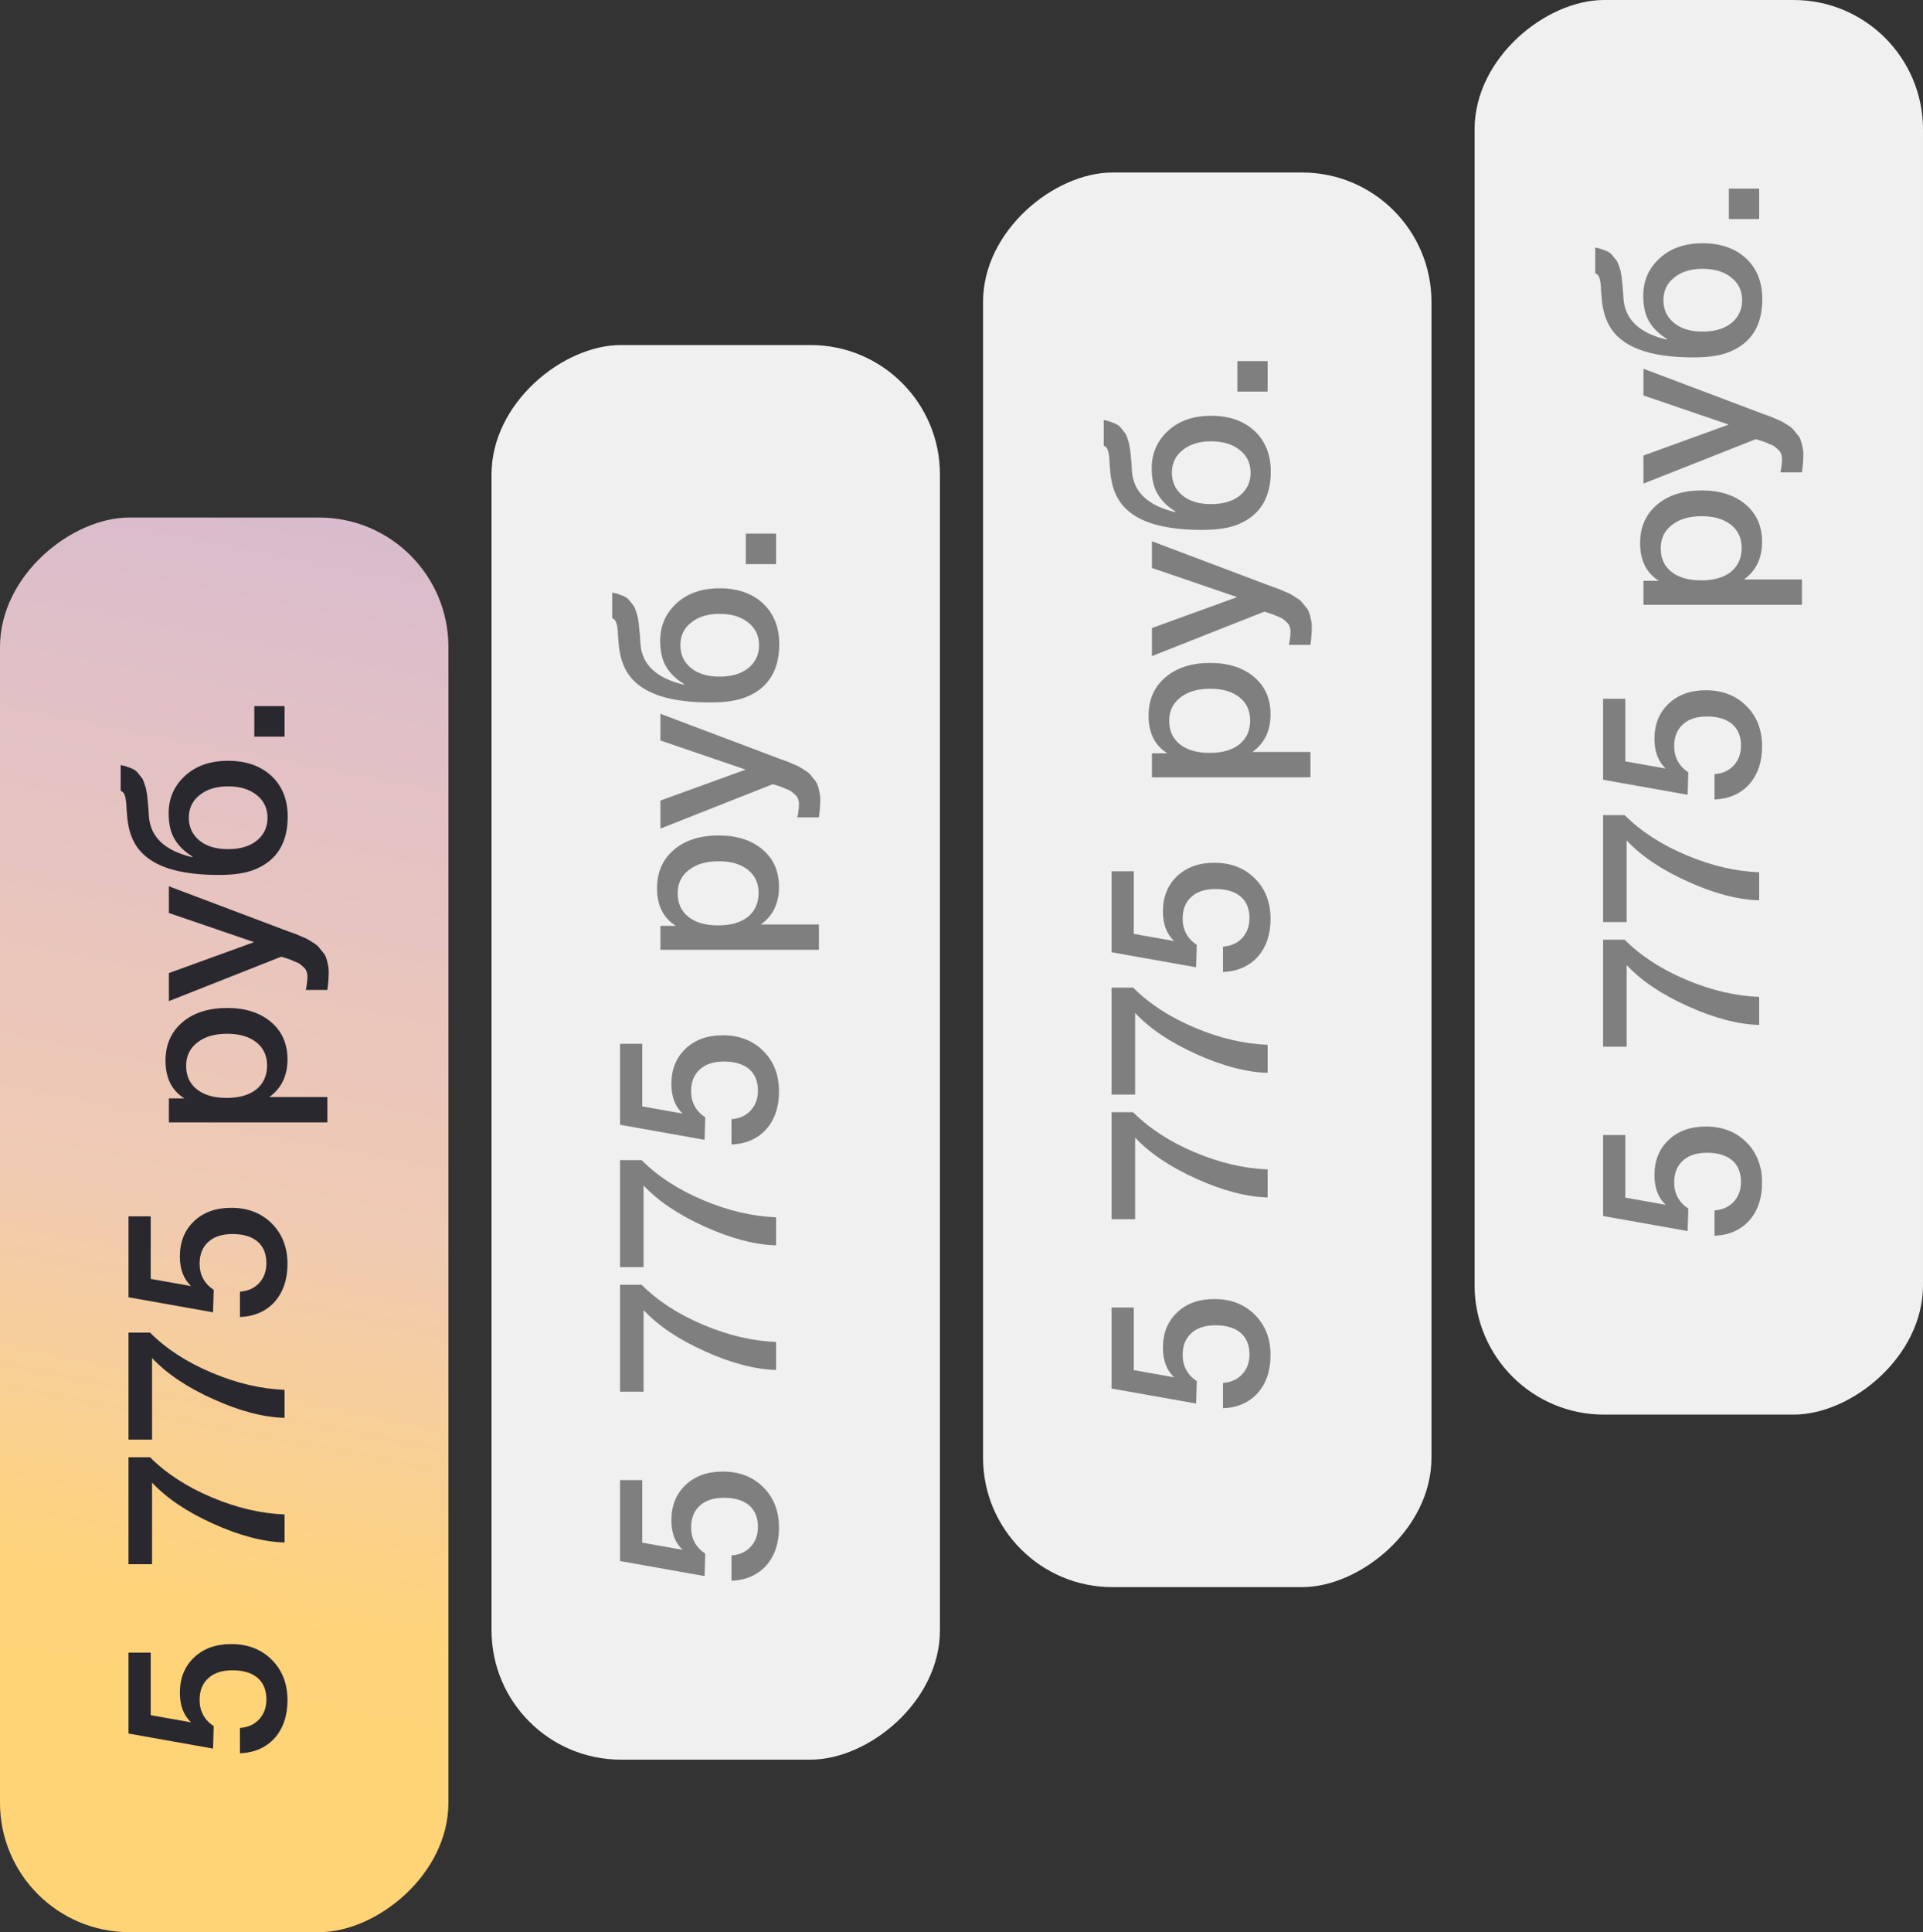
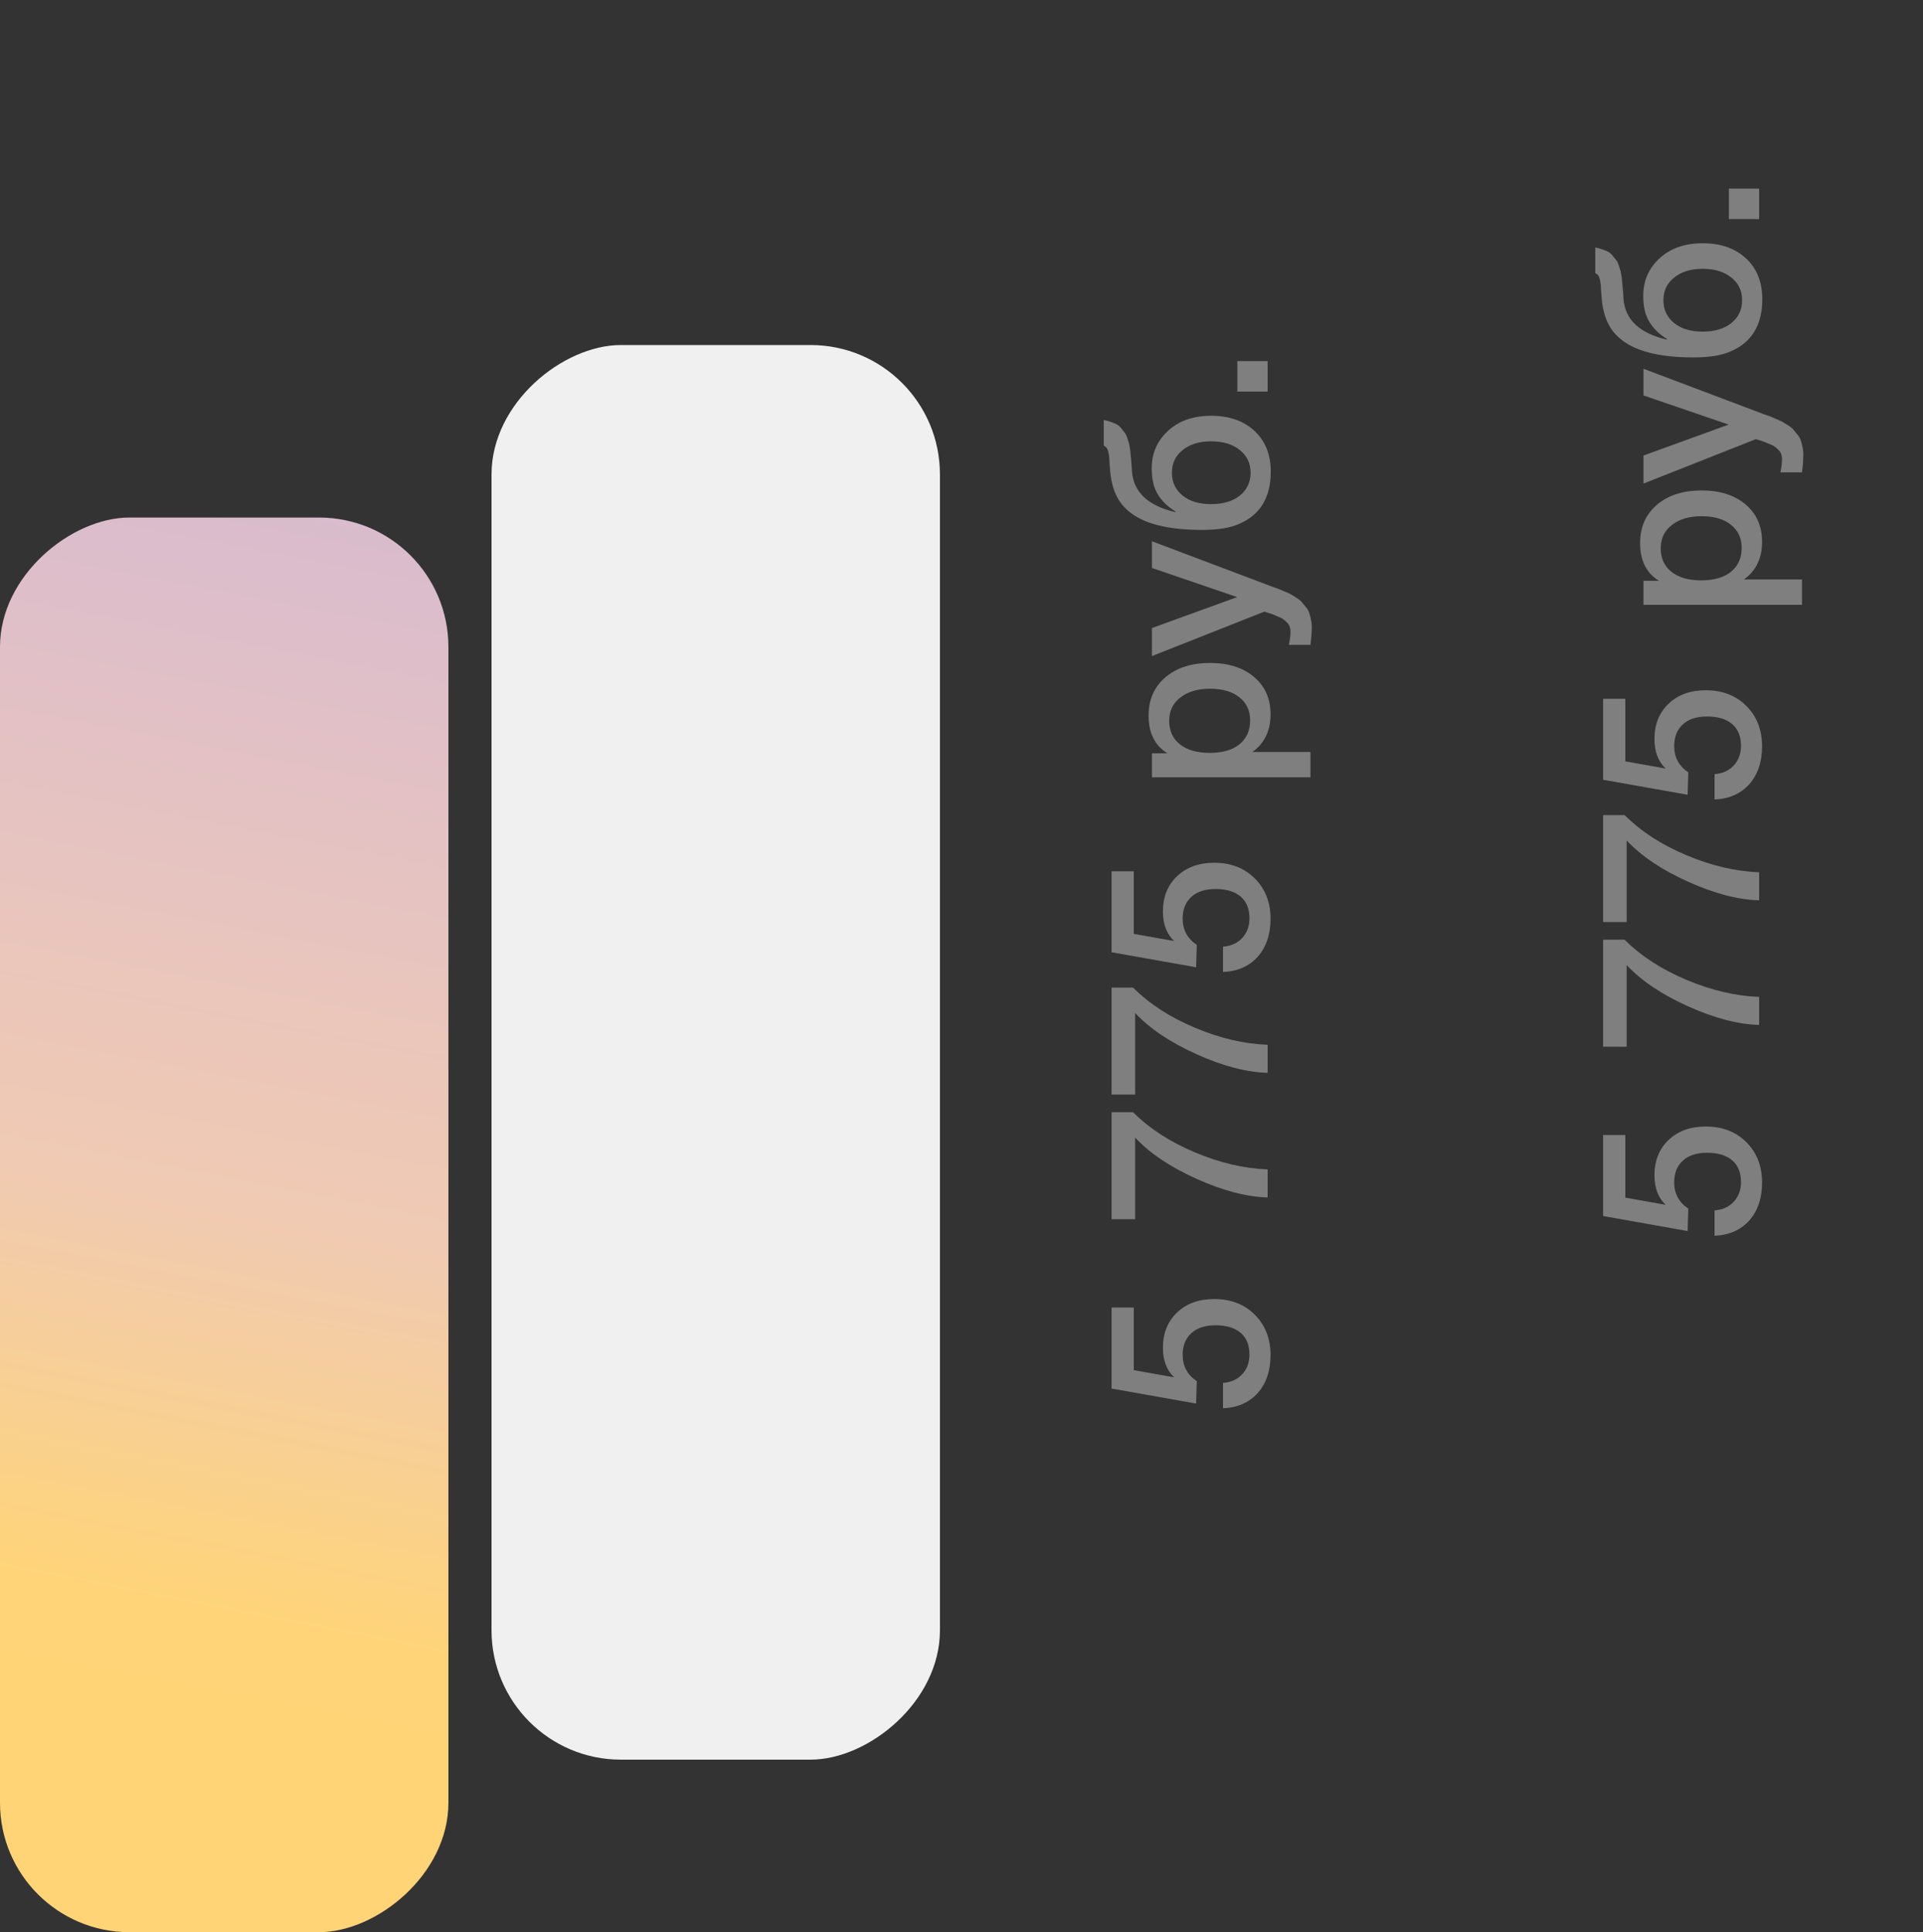
<svg xmlns="http://www.w3.org/2000/svg" width="223" height="224" viewBox="0 0 223 224" fill="none">
  <rect x="0" y="0" width="223" height="224" fill="#333333" stroke="none" />
  <rect y="224" width="164" height="52" rx="15" transform="rotate(-90 0 224)" fill="url(#paint0_linear_696_2450)" />
  <rect x="57" y="204" width="164" height="52" rx="15" transform="rotate(-90 57 204)" fill="#F0F0F0" />
-   <path d="M14.904 191.589H17.478V198.843L22.158 199.675C21.291 198.861 20.858 197.717 20.858 196.243C20.858 194.562 21.404 193.201 22.496 192.161C23.588 191.121 25.027 190.601 26.812 190.601C28.736 190.601 30.305 191.208 31.518 192.421C32.731 193.635 33.338 195.195 33.338 197.101C33.338 198.904 32.844 200.369 31.856 201.495C30.851 202.605 29.507 203.194 27.826 203.263V200.325C28.762 200.256 29.507 199.918 30.062 199.311C30.617 198.705 30.894 197.942 30.894 197.023C30.894 195.949 30.556 195.117 29.88 194.527C29.187 193.938 28.216 193.643 26.968 193.643C25.755 193.643 24.819 193.947 24.16 194.553C23.484 195.16 23.146 196.001 23.146 197.075C23.146 198.375 23.692 199.389 24.784 200.117L24.706 202.717L14.904 200.975V191.589ZM14.904 168.944H17.4C19.289 170.833 21.681 172.384 24.576 173.598C27.453 174.811 30.261 175.47 33 175.574V178.824C30.539 178.754 27.791 178.035 24.758 176.666C21.707 175.296 19.333 173.702 17.634 171.882V181.346H14.904V168.944ZM14.904 154.496H17.4C19.289 156.386 21.681 157.937 24.576 159.15C27.453 160.364 30.261 161.022 33 161.126V164.376C30.539 164.307 27.791 163.588 24.758 162.218C21.707 160.849 19.333 159.254 17.634 157.434V166.898H14.904L14.904 154.496ZM14.904 141.011H17.478V148.265L22.158 149.097C21.291 148.282 20.858 147.138 20.858 145.665C20.858 143.984 21.404 142.623 22.496 141.583C23.588 140.543 25.027 140.023 26.812 140.023C28.736 140.023 30.305 140.63 31.518 141.843C32.731 143.056 33.338 144.616 33.338 146.523C33.338 148.326 32.844 149.79 31.856 150.917C30.851 152.026 29.507 152.616 27.826 152.685V149.747C28.762 149.678 29.507 149.34 30.062 148.733C30.617 148.126 30.894 147.364 30.894 146.445C30.894 145.37 30.556 144.538 29.88 143.949C29.187 143.36 28.216 143.065 26.968 143.065C25.755 143.065 24.819 143.368 24.16 143.975C23.484 144.582 23.146 145.422 23.146 146.497C23.146 147.797 23.692 148.811 24.784 149.539L24.706 152.139L14.904 150.397V141.011ZM19.584 127.335H21.378C19.922 126.434 19.194 124.978 19.194 122.967C19.194 121.113 19.844 119.631 21.144 118.521C22.444 117.412 24.177 116.857 26.344 116.857C28.459 116.857 30.157 117.403 31.44 118.495C32.705 119.57 33.338 121.009 33.338 122.811C33.338 124.718 32.636 126.174 31.232 127.179H37.966V130.117H19.584V127.335ZM21.586 123.565C21.586 124.727 22.002 125.637 22.834 126.295C23.666 126.954 24.819 127.283 26.292 127.283C27.748 127.283 28.892 126.954 29.724 126.295C30.556 125.619 30.972 124.692 30.972 123.513C30.972 122.387 30.556 121.494 29.724 120.835C28.892 120.177 27.765 119.847 26.344 119.847C24.888 119.847 23.735 120.185 22.886 120.861C22.019 121.52 21.586 122.421 21.586 123.565ZM19.584 102.75L32.74 107.716C32.861 107.768 33.113 107.863 33.494 108.002C33.893 108.14 34.161 108.236 34.3 108.288C34.439 108.34 34.681 108.444 35.028 108.6C35.375 108.738 35.617 108.851 35.756 108.938C35.895 109.024 36.103 109.154 36.38 109.328C36.657 109.501 36.857 109.666 36.978 109.822C37.099 109.96 37.247 110.142 37.42 110.368C37.611 110.576 37.741 110.792 37.81 111.018C37.897 111.243 37.966 111.503 38.018 111.798C38.087 112.075 38.122 112.378 38.122 112.708C38.122 113.262 38.07 113.947 37.966 114.762H35.47C35.591 114.138 35.652 113.618 35.652 113.202C35.652 112.994 35.617 112.803 35.548 112.63C35.496 112.456 35.392 112.3 35.236 112.162C35.097 112.023 34.959 111.902 34.82 111.798C34.699 111.694 34.517 111.598 34.274 111.512C34.049 111.408 33.867 111.33 33.728 111.278C33.607 111.226 33.407 111.156 33.13 111.07C32.853 110.983 32.679 110.931 32.61 110.914L19.584 116.062V112.812L29.464 109.224L19.584 105.844V102.75ZM26.448 88.201C28.545 88.201 30.227 88.791 31.492 89.969C32.74 91.148 33.364 92.717 33.364 94.675C33.364 97.691 32.125 99.719 29.646 100.759C28.606 101.21 27.193 101.435 25.408 101.435C21.889 101.435 19.263 100.872 17.53 99.745C16.629 99.156 15.961 98.437 15.528 97.587C15.077 96.738 14.809 95.663 14.722 94.363C14.705 94.207 14.687 93.999 14.67 93.739C14.653 93.462 14.644 93.271 14.644 93.167C14.627 93.046 14.609 92.899 14.592 92.725C14.557 92.535 14.531 92.405 14.514 92.335C14.479 92.249 14.445 92.153 14.41 92.049C14.358 91.945 14.297 91.867 14.228 91.815C14.159 91.763 14.081 91.711 13.994 91.659V88.695C14.306 88.747 14.592 88.825 14.852 88.929C15.112 89.016 15.337 89.111 15.528 89.215C15.719 89.319 15.892 89.475 16.048 89.683C16.204 89.874 16.334 90.039 16.438 90.177C16.542 90.299 16.637 90.498 16.724 90.775C16.811 91.053 16.88 91.269 16.932 91.425C16.967 91.581 17.01 91.833 17.062 92.179C17.097 92.526 17.123 92.786 17.14 92.959C17.157 93.115 17.183 93.401 17.218 93.817C17.235 94.216 17.253 94.502 17.27 94.675C17.461 97.067 19.142 98.636 22.314 99.381V99.303C21.395 98.731 20.711 98.064 20.26 97.301C19.792 96.539 19.558 95.533 19.558 94.285C19.558 92.552 20.191 91.105 21.456 89.943C22.721 88.782 24.385 88.201 26.448 88.201ZM26.448 91.165C25.079 91.165 23.978 91.503 23.146 92.179C22.314 92.838 21.898 93.713 21.898 94.805C21.898 95.897 22.314 96.781 23.146 97.457C23.961 98.116 25.061 98.445 26.448 98.445C27.835 98.445 28.944 98.116 29.776 97.457C30.608 96.781 31.024 95.897 31.024 94.805C31.024 93.713 30.608 92.838 29.776 92.179C28.944 91.503 27.835 91.165 26.448 91.165ZM29.49 81.863H33V85.399H29.49V81.863Z" fill="#2A282F" />
-   <path d="M71.904 171.589H74.478V178.843L79.158 179.675C78.291 178.861 77.858 177.717 77.858 176.243C77.858 174.562 78.404 173.201 79.496 172.161C80.588 171.121 82.027 170.601 83.812 170.601C85.736 170.601 87.305 171.208 88.518 172.421C89.731 173.635 90.338 175.195 90.338 177.101C90.338 178.904 89.844 180.369 88.856 181.495C87.851 182.605 86.507 183.194 84.826 183.263V180.325C85.762 180.256 86.507 179.918 87.062 179.311C87.617 178.705 87.894 177.942 87.894 177.023C87.894 175.949 87.556 175.117 86.88 174.527C86.187 173.938 85.216 173.643 83.968 173.643C82.755 173.643 81.819 173.947 81.16 174.553C80.484 175.16 80.146 176.001 80.146 177.075C80.146 178.375 80.692 179.389 81.784 180.117L81.706 182.717L71.904 180.975V171.589ZM71.904 148.944H74.4C76.289 150.833 78.681 152.384 81.576 153.598C84.453 154.811 87.261 155.47 90 155.574V158.824C87.539 158.754 84.791 158.035 81.758 156.666C78.707 155.296 76.333 153.702 74.634 151.882V161.346H71.904V148.944ZM71.904 134.496H74.4C76.289 136.386 78.681 137.937 81.576 139.15C84.453 140.364 87.261 141.022 90 141.126V144.376C87.539 144.307 84.791 143.588 81.758 142.218C78.707 140.849 76.333 139.254 74.634 137.434V146.898H71.904V134.496ZM71.904 121.011H74.478V128.265L79.158 129.097C78.291 128.282 77.858 127.138 77.858 125.665C77.858 123.984 78.404 122.623 79.496 121.583C80.588 120.543 82.027 120.023 83.812 120.023C85.736 120.023 87.305 120.63 88.518 121.843C89.731 123.056 90.338 124.616 90.338 126.523C90.338 128.326 89.844 129.79 88.856 130.917C87.851 132.026 86.507 132.616 84.826 132.685V129.747C85.762 129.678 86.507 129.34 87.062 128.733C87.617 128.126 87.894 127.364 87.894 126.445C87.894 125.37 87.556 124.538 86.88 123.949C86.187 123.36 85.216 123.065 83.968 123.065C82.755 123.065 81.819 123.368 81.16 123.975C80.484 124.582 80.146 125.422 80.146 126.497C80.146 127.797 80.692 128.811 81.784 129.539L81.706 132.139L71.904 130.397V121.011ZM76.584 107.335H78.378C76.922 106.434 76.194 104.978 76.194 102.967C76.194 101.113 76.844 99.631 78.144 98.522C79.444 97.412 81.177 96.858 83.344 96.858C85.459 96.858 87.157 97.403 88.44 98.496C89.705 99.57 90.338 101.009 90.338 102.811C90.338 104.718 89.636 106.174 88.232 107.179H94.966V110.117H76.584V107.335ZM78.586 103.565C78.586 104.727 79.002 105.637 79.834 106.295C80.666 106.954 81.819 107.283 83.292 107.283C84.748 107.283 85.892 106.954 86.724 106.295C87.556 105.619 87.972 104.692 87.972 103.513C87.972 102.387 87.556 101.494 86.724 100.835C85.892 100.177 84.765 99.847 83.344 99.847C81.888 99.847 80.735 100.185 79.886 100.861C79.019 101.52 78.586 102.421 78.586 103.565ZM76.584 82.75L89.74 87.716C89.861 87.768 90.113 87.863 90.494 88.002C90.893 88.14 91.161 88.236 91.3 88.288C91.439 88.34 91.681 88.444 92.028 88.6C92.375 88.738 92.617 88.851 92.756 88.938C92.895 89.024 93.103 89.154 93.38 89.328C93.657 89.501 93.857 89.666 93.978 89.822C94.099 89.96 94.247 90.142 94.42 90.368C94.611 90.576 94.741 90.792 94.81 91.018C94.897 91.243 94.966 91.503 95.018 91.798C95.087 92.075 95.122 92.378 95.122 92.708C95.122 93.262 95.07 93.947 94.966 94.762H92.47C92.591 94.138 92.652 93.618 92.652 93.202C92.652 92.994 92.617 92.803 92.548 92.63C92.496 92.456 92.392 92.3 92.236 92.162C92.097 92.023 91.959 91.902 91.82 91.798C91.699 91.694 91.517 91.598 91.274 91.512C91.049 91.408 90.867 91.33 90.728 91.278C90.607 91.226 90.407 91.156 90.13 91.07C89.853 90.983 89.679 90.931 89.61 90.914L76.584 96.062V92.812L86.464 89.224L76.584 85.844V82.75ZM83.448 68.201C85.545 68.201 87.227 68.791 88.492 69.969C89.74 71.148 90.364 72.717 90.364 74.675C90.364 77.691 89.125 79.719 86.646 80.759C85.606 81.21 84.193 81.435 82.408 81.435C78.889 81.435 76.263 80.872 74.53 79.745C73.629 79.156 72.961 78.437 72.528 77.587C72.077 76.738 71.809 75.663 71.722 74.363C71.705 74.207 71.687 73.999 71.67 73.739C71.653 73.462 71.644 73.271 71.644 73.167C71.627 73.046 71.609 72.899 71.592 72.725C71.557 72.535 71.531 72.405 71.514 72.335C71.479 72.249 71.445 72.153 71.41 72.049C71.358 71.945 71.297 71.867 71.228 71.815C71.159 71.763 71.081 71.711 70.994 71.659V68.695C71.306 68.747 71.592 68.825 71.852 68.929C72.112 69.016 72.337 69.111 72.528 69.215C72.719 69.319 72.892 69.475 73.048 69.683C73.204 69.874 73.334 70.039 73.438 70.177C73.542 70.299 73.637 70.498 73.724 70.775C73.811 71.053 73.88 71.269 73.932 71.425C73.967 71.581 74.01 71.833 74.062 72.179C74.097 72.526 74.123 72.786 74.14 72.959C74.157 73.115 74.183 73.401 74.218 73.817C74.235 74.216 74.253 74.502 74.27 74.675C74.461 77.067 76.142 78.636 79.314 79.381V79.303C78.395 78.731 77.711 78.064 77.26 77.301C76.792 76.539 76.558 75.533 76.558 74.285C76.558 72.552 77.191 71.105 78.456 69.943C79.721 68.782 81.385 68.201 83.448 68.201ZM83.448 71.165C82.079 71.165 80.978 71.503 80.146 72.179C79.314 72.838 78.898 73.713 78.898 74.805C78.898 75.897 79.314 76.781 80.146 77.457C80.961 78.116 82.061 78.445 83.448 78.445C84.835 78.445 85.944 78.116 86.776 77.457C87.608 76.781 88.024 75.897 88.024 74.805C88.024 73.713 87.608 72.838 86.776 72.179C85.944 71.503 84.835 71.165 83.448 71.165ZM86.49 61.863H90V65.399H86.49V61.863Z" fill="#7F7F7F" />
-   <rect x="114" y="184" width="164" height="52" rx="15" transform="rotate(-90 114 184)" fill="#F0F0F0" />
  <path d="M128.904 151.589H131.478V158.843L136.158 159.675C135.291 158.861 134.858 157.717 134.858 156.243C134.858 154.562 135.404 153.201 136.496 152.161C137.588 151.121 139.027 150.601 140.812 150.601C142.736 150.601 144.305 151.208 145.518 152.421C146.731 153.635 147.338 155.195 147.338 157.101C147.338 158.904 146.844 160.369 145.856 161.495C144.851 162.605 143.507 163.194 141.826 163.263V160.325C142.762 160.256 143.507 159.918 144.062 159.311C144.617 158.705 144.894 157.942 144.894 157.023C144.894 155.949 144.556 155.117 143.88 154.527C143.187 153.938 142.216 153.643 140.968 153.643C139.755 153.643 138.819 153.947 138.16 154.553C137.484 155.16 137.146 156.001 137.146 157.075C137.146 158.375 137.692 159.389 138.784 160.117L138.706 162.717L128.904 160.975V151.589ZM128.904 128.944H131.4C133.289 130.833 135.681 132.384 138.576 133.598C141.453 134.811 144.261 135.47 147 135.574V138.824C144.539 138.754 141.791 138.035 138.758 136.666C135.707 135.296 133.333 133.702 131.634 131.882V141.346H128.904V128.944ZM128.904 114.496H131.4C133.289 116.386 135.681 117.937 138.576 119.15C141.453 120.364 144.261 121.022 147 121.126V124.376C144.539 124.307 141.791 123.588 138.758 122.218C135.707 120.849 133.333 119.254 131.634 117.434V126.898H128.904V114.496ZM128.904 101.011H131.478V108.265L136.158 109.097C135.291 108.282 134.858 107.138 134.858 105.665C134.858 103.984 135.404 102.623 136.496 101.583C137.588 100.543 139.027 100.023 140.812 100.023C142.736 100.023 144.305 100.63 145.518 101.843C146.731 103.056 147.338 104.616 147.338 106.523C147.338 108.326 146.844 109.79 145.856 110.917C144.851 112.026 143.507 112.616 141.826 112.685V109.747C142.762 109.678 143.507 109.34 144.062 108.733C144.617 108.126 144.894 107.364 144.894 106.445C144.894 105.37 144.556 104.538 143.88 103.949C143.187 103.36 142.216 103.065 140.968 103.065C139.755 103.065 138.819 103.368 138.16 103.975C137.484 104.582 137.146 105.422 137.146 106.497C137.146 107.797 137.692 108.811 138.784 109.539L138.706 112.139L128.904 110.397V101.011ZM133.584 87.335H135.378C133.922 86.434 133.194 84.978 133.194 82.968C133.194 81.113 133.844 79.631 135.144 78.522C136.444 77.412 138.177 76.858 140.344 76.858C142.459 76.858 144.157 77.403 145.44 78.496C146.705 79.57 147.338 81.009 147.338 82.811C147.338 84.718 146.636 86.174 145.232 87.18H151.966V90.118H133.584V87.335ZM135.586 83.566C135.586 84.727 136.002 85.637 136.834 86.296C137.666 86.954 138.819 87.284 140.292 87.284C141.748 87.284 142.892 86.954 143.724 86.296C144.556 85.62 144.972 84.692 144.972 83.513C144.972 82.387 144.556 81.494 143.724 80.835C142.892 80.177 141.765 79.847 140.344 79.847C138.888 79.847 137.735 80.186 136.886 80.862C136.019 81.52 135.586 82.421 135.586 83.566ZM133.584 62.75L146.74 67.716C146.861 67.768 147.113 67.863 147.494 68.002C147.893 68.14 148.161 68.236 148.3 68.288C148.439 68.34 148.681 68.444 149.028 68.6C149.375 68.738 149.617 68.851 149.756 68.938C149.895 69.024 150.103 69.154 150.38 69.328C150.657 69.501 150.857 69.666 150.978 69.822C151.099 69.96 151.247 70.142 151.42 70.368C151.611 70.576 151.741 70.792 151.81 71.018C151.897 71.243 151.966 71.503 152.018 71.798C152.087 72.075 152.122 72.378 152.122 72.708C152.122 73.262 152.07 73.947 151.966 74.762H149.47C149.591 74.138 149.652 73.618 149.652 73.202C149.652 72.994 149.617 72.803 149.548 72.63C149.496 72.456 149.392 72.3 149.236 72.162C149.097 72.023 148.959 71.902 148.82 71.798C148.699 71.694 148.517 71.598 148.274 71.512C148.049 71.408 147.867 71.33 147.728 71.278C147.607 71.226 147.407 71.156 147.13 71.07C146.853 70.983 146.679 70.931 146.61 70.914L133.584 76.062V72.812L143.464 69.224L133.584 65.844V62.75ZM140.448 48.201C142.545 48.201 144.227 48.791 145.492 49.969C146.74 51.148 147.364 52.717 147.364 54.675C147.364 57.691 146.125 59.719 143.646 60.759C142.606 61.21 141.193 61.435 139.408 61.435C135.889 61.435 133.263 60.872 131.53 59.745C130.629 59.156 129.961 58.437 129.528 57.587C129.077 56.738 128.809 55.663 128.722 54.363C128.705 54.207 128.687 53.999 128.67 53.739C128.653 53.462 128.644 53.271 128.644 53.167C128.627 53.046 128.609 52.899 128.592 52.725C128.557 52.535 128.531 52.405 128.514 52.335C128.479 52.249 128.445 52.153 128.41 52.049C128.358 51.945 128.297 51.867 128.228 51.815C128.159 51.763 128.081 51.711 127.994 51.659V48.695C128.306 48.747 128.592 48.825 128.852 48.929C129.112 49.016 129.337 49.111 129.528 49.215C129.719 49.319 129.892 49.475 130.048 49.683C130.204 49.874 130.334 50.039 130.438 50.177C130.542 50.299 130.637 50.498 130.724 50.775C130.811 51.053 130.88 51.269 130.932 51.425C130.967 51.581 131.01 51.833 131.062 52.179C131.097 52.526 131.123 52.786 131.14 52.959C131.157 53.115 131.183 53.401 131.218 53.817C131.235 54.216 131.253 54.502 131.27 54.675C131.461 57.067 133.142 58.636 136.314 59.381V59.303C135.395 58.731 134.711 58.064 134.26 57.301C133.792 56.539 133.558 55.533 133.558 54.285C133.558 52.552 134.191 51.105 135.456 49.943C136.721 48.782 138.385 48.201 140.448 48.201ZM140.448 51.165C139.079 51.165 137.978 51.503 137.146 52.179C136.314 52.838 135.898 53.713 135.898 54.805C135.898 55.897 136.314 56.781 137.146 57.457C137.961 58.116 139.061 58.445 140.448 58.445C141.835 58.445 142.944 58.116 143.776 57.457C144.608 56.781 145.024 55.897 145.024 54.805C145.024 53.713 144.608 52.838 143.776 52.179C142.944 51.503 141.835 51.165 140.448 51.165ZM143.49 41.863H147V45.399H143.49V41.863Z" fill="#7F7F7F" />
-   <rect x="171" y="164" width="164" height="52" rx="15" transform="rotate(-90 171 164)" fill="#F0F0F0" />
  <path d="M185.904 131.589H188.478V138.843L193.158 139.675C192.291 138.861 191.858 137.717 191.858 136.243C191.858 134.562 192.404 133.201 193.496 132.161C194.588 131.121 196.027 130.601 197.812 130.601C199.736 130.601 201.305 131.208 202.518 132.421C203.731 133.635 204.338 135.195 204.338 137.101C204.338 138.904 203.844 140.369 202.856 141.495C201.851 142.605 200.507 143.194 198.826 143.263V140.325C199.762 140.256 200.507 139.918 201.062 139.311C201.617 138.705 201.894 137.942 201.894 137.023C201.894 135.949 201.556 135.117 200.88 134.527C200.187 133.938 199.216 133.643 197.968 133.643C196.755 133.643 195.819 133.947 195.16 134.553C194.484 135.16 194.146 136.001 194.146 137.075C194.146 138.375 194.692 139.389 195.784 140.117L195.706 142.717L185.904 140.975V131.589ZM185.904 108.944H188.4C190.289 110.833 192.681 112.384 195.576 113.598C198.453 114.811 201.261 115.47 204 115.574V118.824C201.539 118.754 198.791 118.035 195.758 116.666C192.707 115.296 190.333 113.702 188.634 111.882V121.346H185.904V108.944ZM185.904 94.496H188.4C190.289 96.386 192.681 97.937 195.576 99.15C198.453 100.364 201.261 101.022 204 101.126V104.376C201.539 104.307 198.791 103.588 195.758 102.218C192.707 100.849 190.333 99.254 188.634 97.434V106.898H185.904V94.496ZM185.904 81.011H188.478V88.265L193.158 89.097C192.291 88.282 191.858 87.138 191.858 85.665C191.858 83.984 192.404 82.623 193.496 81.583C194.588 80.543 196.027 80.023 197.812 80.023C199.736 80.023 201.305 80.63 202.518 81.843C203.731 83.056 204.338 84.616 204.338 86.523C204.338 88.326 203.844 89.79 202.856 90.917C201.851 92.026 200.507 92.616 198.826 92.685V89.747C199.762 89.678 200.507 89.34 201.062 88.733C201.617 88.126 201.894 87.364 201.894 86.445C201.894 85.37 201.556 84.538 200.88 83.949C200.187 83.36 199.216 83.065 197.968 83.065C196.755 83.065 195.819 83.368 195.16 83.975C194.484 84.582 194.146 85.422 194.146 86.497C194.146 87.797 194.692 88.811 195.784 89.539L195.706 92.139L185.904 90.397V81.011ZM190.584 67.335H192.378C190.922 66.434 190.194 64.978 190.194 62.968C190.194 61.113 190.844 59.631 192.144 58.522C193.444 57.412 195.177 56.858 197.344 56.858C199.459 56.858 201.157 57.404 202.44 58.495C203.705 59.57 204.338 61.009 204.338 62.812C204.338 64.718 203.636 66.174 202.232 67.18H208.966V70.118H190.584V67.335ZM192.586 63.566C192.586 64.727 193.002 65.637 193.834 66.296C194.666 66.954 195.819 67.284 197.292 67.284C198.748 67.284 199.892 66.954 200.724 66.296C201.556 65.62 201.972 64.692 201.972 63.514C201.972 62.387 201.556 61.494 200.724 60.836C199.892 60.177 198.765 59.847 197.344 59.847C195.888 59.847 194.735 60.185 193.886 60.861C193.019 61.52 192.586 62.422 192.586 63.566ZM190.584 42.75L203.74 47.716C203.861 47.768 204.113 47.863 204.494 48.002C204.893 48.14 205.161 48.236 205.3 48.288C205.439 48.34 205.681 48.444 206.028 48.6C206.375 48.738 206.617 48.851 206.756 48.938C206.895 49.024 207.103 49.154 207.38 49.328C207.657 49.501 207.857 49.666 207.978 49.822C208.099 49.96 208.247 50.142 208.42 50.368C208.611 50.576 208.741 50.792 208.81 51.018C208.897 51.243 208.966 51.503 209.018 51.798C209.087 52.075 209.122 52.378 209.122 52.708C209.122 53.262 209.07 53.947 208.966 54.762H206.47C206.591 54.138 206.652 53.618 206.652 53.202C206.652 52.994 206.617 52.803 206.548 52.63C206.496 52.456 206.392 52.3 206.236 52.162C206.097 52.023 205.959 51.902 205.82 51.798C205.699 51.694 205.517 51.598 205.274 51.512C205.049 51.408 204.867 51.33 204.728 51.278C204.607 51.226 204.407 51.156 204.13 51.07C203.853 50.983 203.679 50.931 203.61 50.914L190.584 56.062V52.812L200.464 49.224L190.584 45.844V42.75ZM197.448 28.201C199.545 28.201 201.227 28.791 202.492 29.969C203.74 31.148 204.364 32.717 204.364 34.675C204.364 37.691 203.125 39.719 200.646 40.759C199.606 41.21 198.193 41.435 196.408 41.435C192.889 41.435 190.263 40.872 188.53 39.745C187.629 39.156 186.961 38.437 186.528 37.587C186.077 36.738 185.809 35.663 185.722 34.363C185.705 34.207 185.687 33.999 185.67 33.739C185.653 33.462 185.644 33.271 185.644 33.167C185.627 33.046 185.609 32.899 185.592 32.725C185.557 32.535 185.531 32.405 185.514 32.335C185.479 32.249 185.445 32.153 185.41 32.049C185.358 31.945 185.297 31.867 185.228 31.815C185.159 31.763 185.081 31.711 184.994 31.659V28.695C185.306 28.747 185.592 28.825 185.852 28.929C186.112 29.016 186.337 29.111 186.528 29.215C186.719 29.319 186.892 29.475 187.048 29.683C187.204 29.874 187.334 30.039 187.438 30.177C187.542 30.299 187.637 30.498 187.724 30.775C187.811 31.053 187.88 31.269 187.932 31.425C187.967 31.581 188.01 31.833 188.062 32.179C188.097 32.526 188.123 32.786 188.14 32.959C188.157 33.115 188.183 33.401 188.218 33.817C188.235 34.216 188.253 34.502 188.27 34.675C188.461 37.067 190.142 38.636 193.314 39.381V39.303C192.395 38.731 191.711 38.064 191.26 37.301C190.792 36.539 190.558 35.533 190.558 34.285C190.558 32.552 191.191 31.105 192.456 29.943C193.721 28.782 195.385 28.201 197.448 28.201ZM197.448 31.165C196.079 31.165 194.978 31.503 194.146 32.179C193.314 32.838 192.898 33.713 192.898 34.805C192.898 35.897 193.314 36.781 194.146 37.457C194.961 38.116 196.061 38.445 197.448 38.445C198.835 38.445 199.944 38.116 200.776 37.457C201.608 36.781 202.024 35.897 202.024 34.805C202.024 33.713 201.608 32.838 200.776 32.179C199.944 31.503 198.835 31.165 197.448 31.165ZM200.49 21.863H204V25.399H200.49V21.863Z" fill="#7F7F7F" />
  <defs>
    <linearGradient id="paint0_linear_696_2450" x1="180.5" y1="270.5" x2="-10" y2="233.5" gradientUnits="userSpaceOnUse">
      <stop stop-color="#D2B8D1" />
      <stop offset="0.21" stop-color="#E1C0C7" />
      <stop offset="0.505" stop-color="#F0CAB3" />
      <stop offset="0.75" stop-color="#FFD478" />
      <stop offset="1" stop-color="#FFD475" />
    </linearGradient>
  </defs>
</svg>